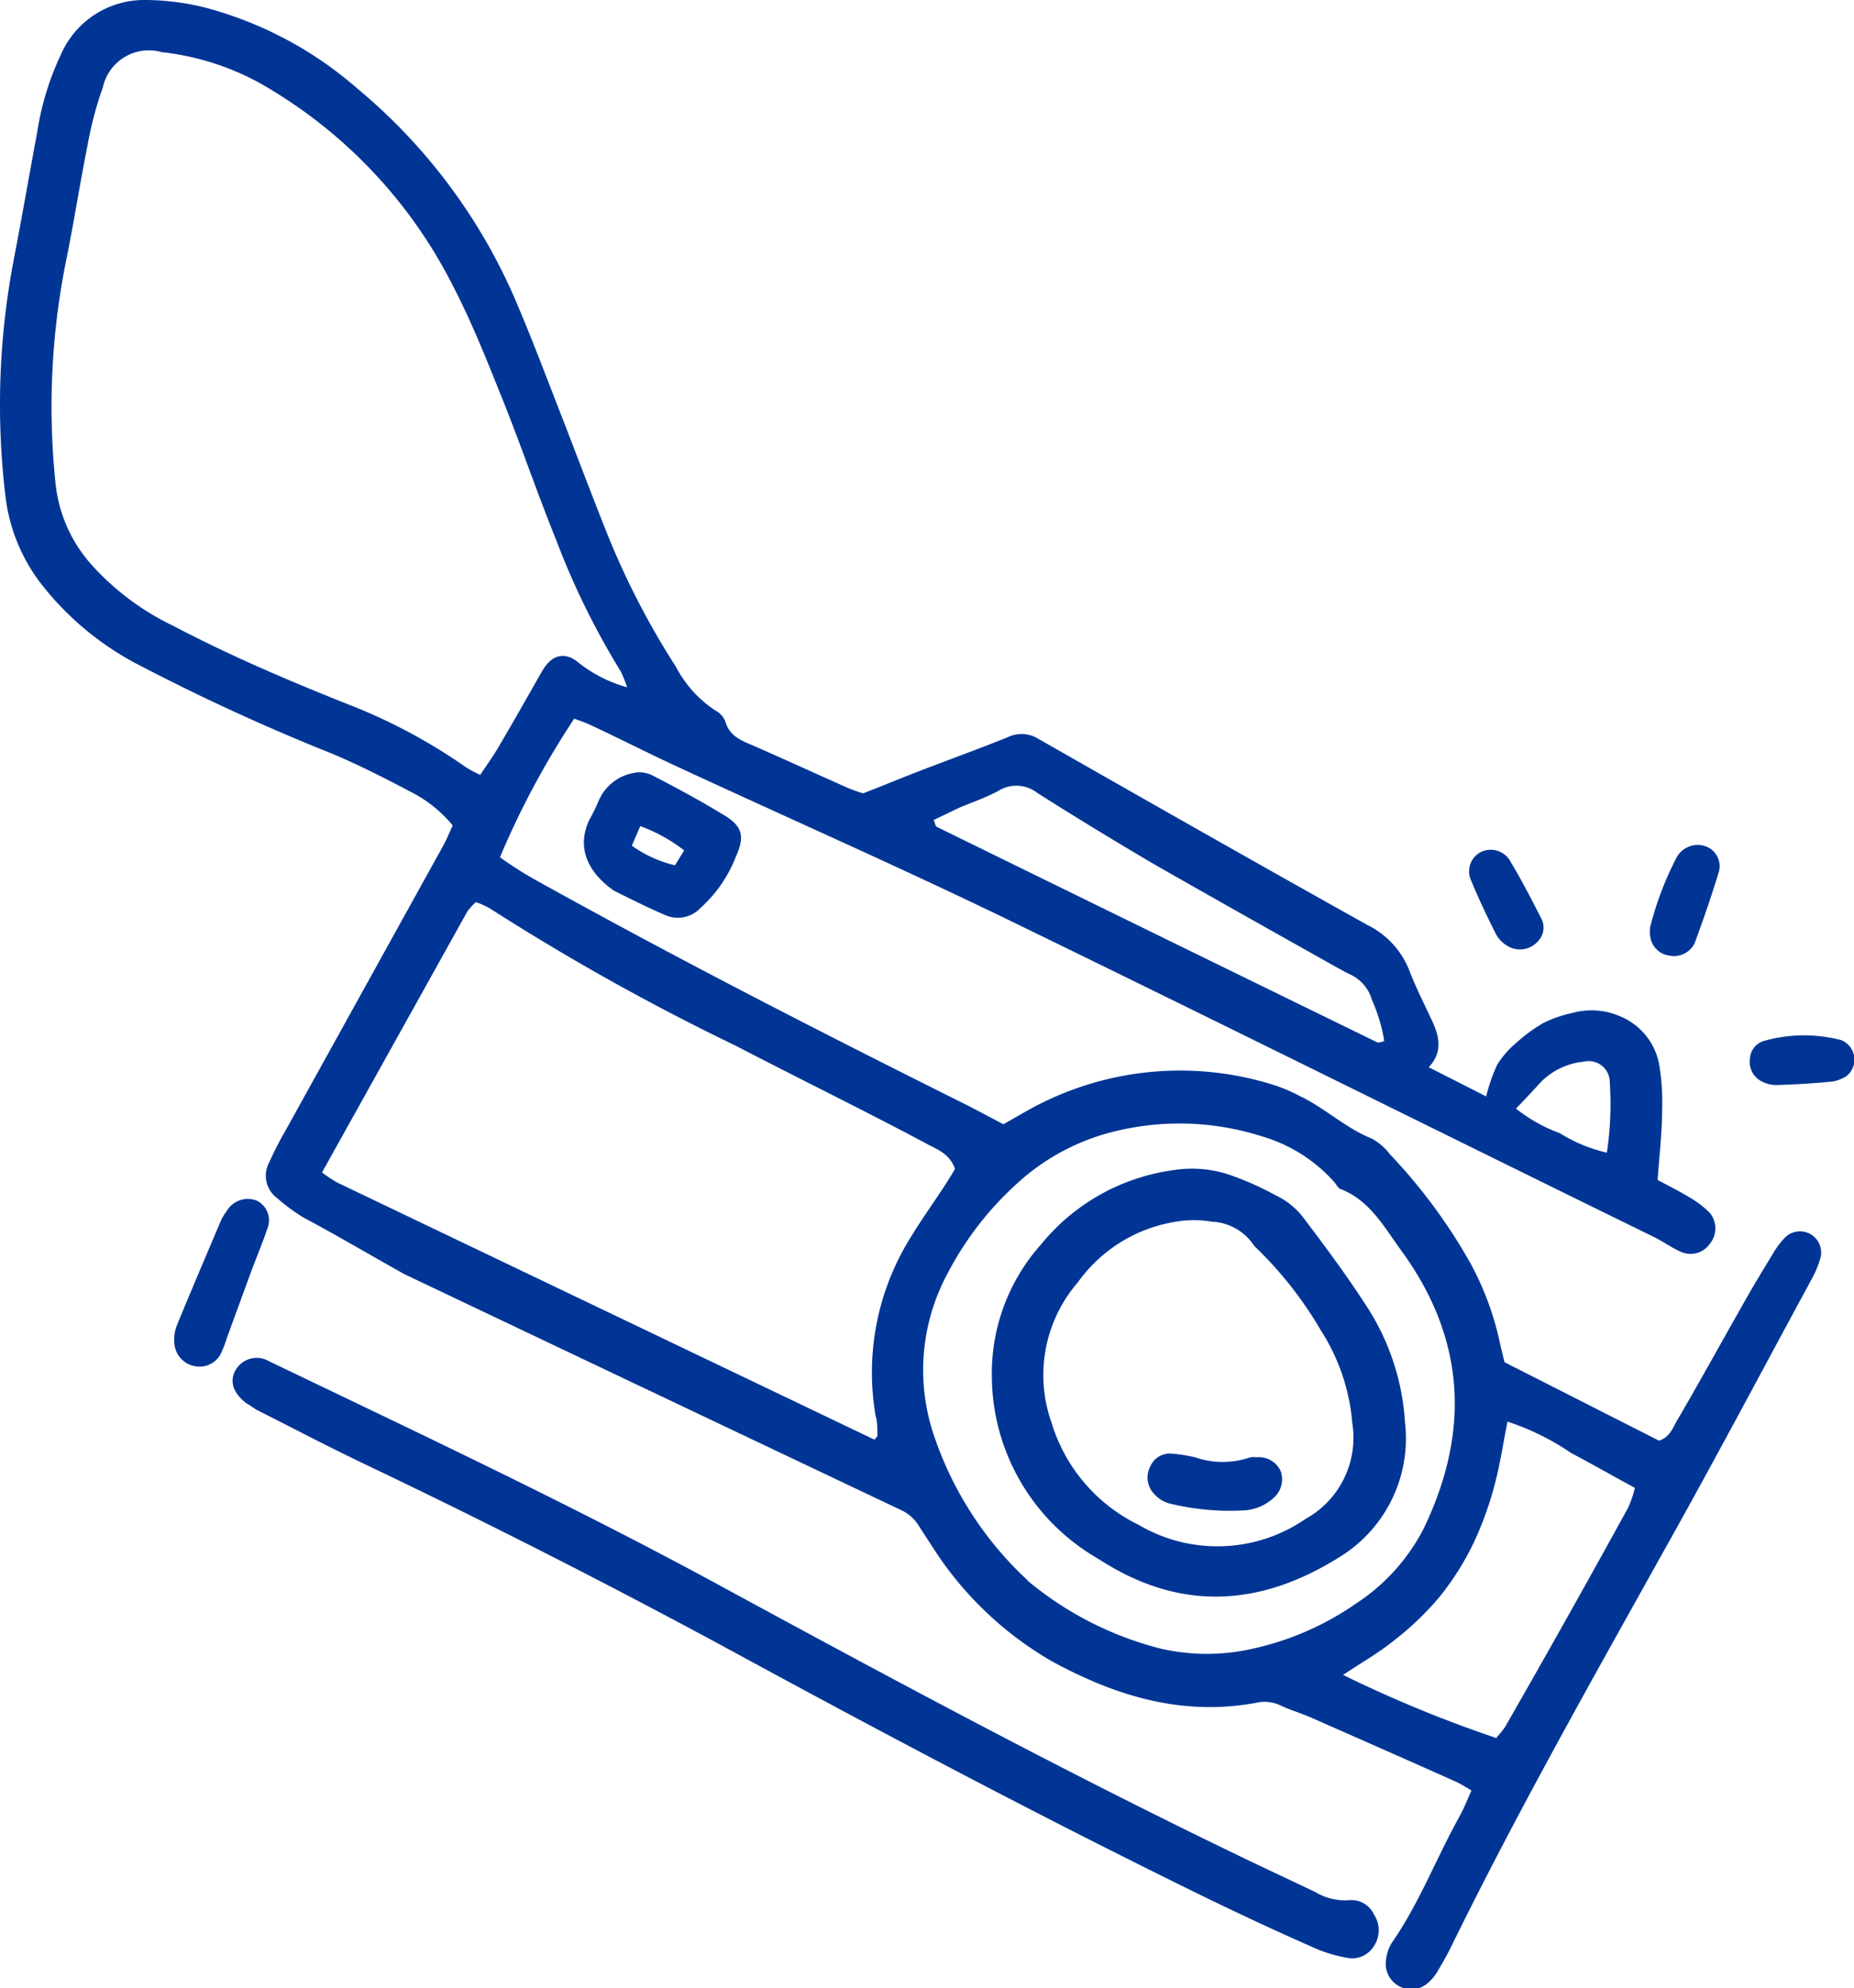
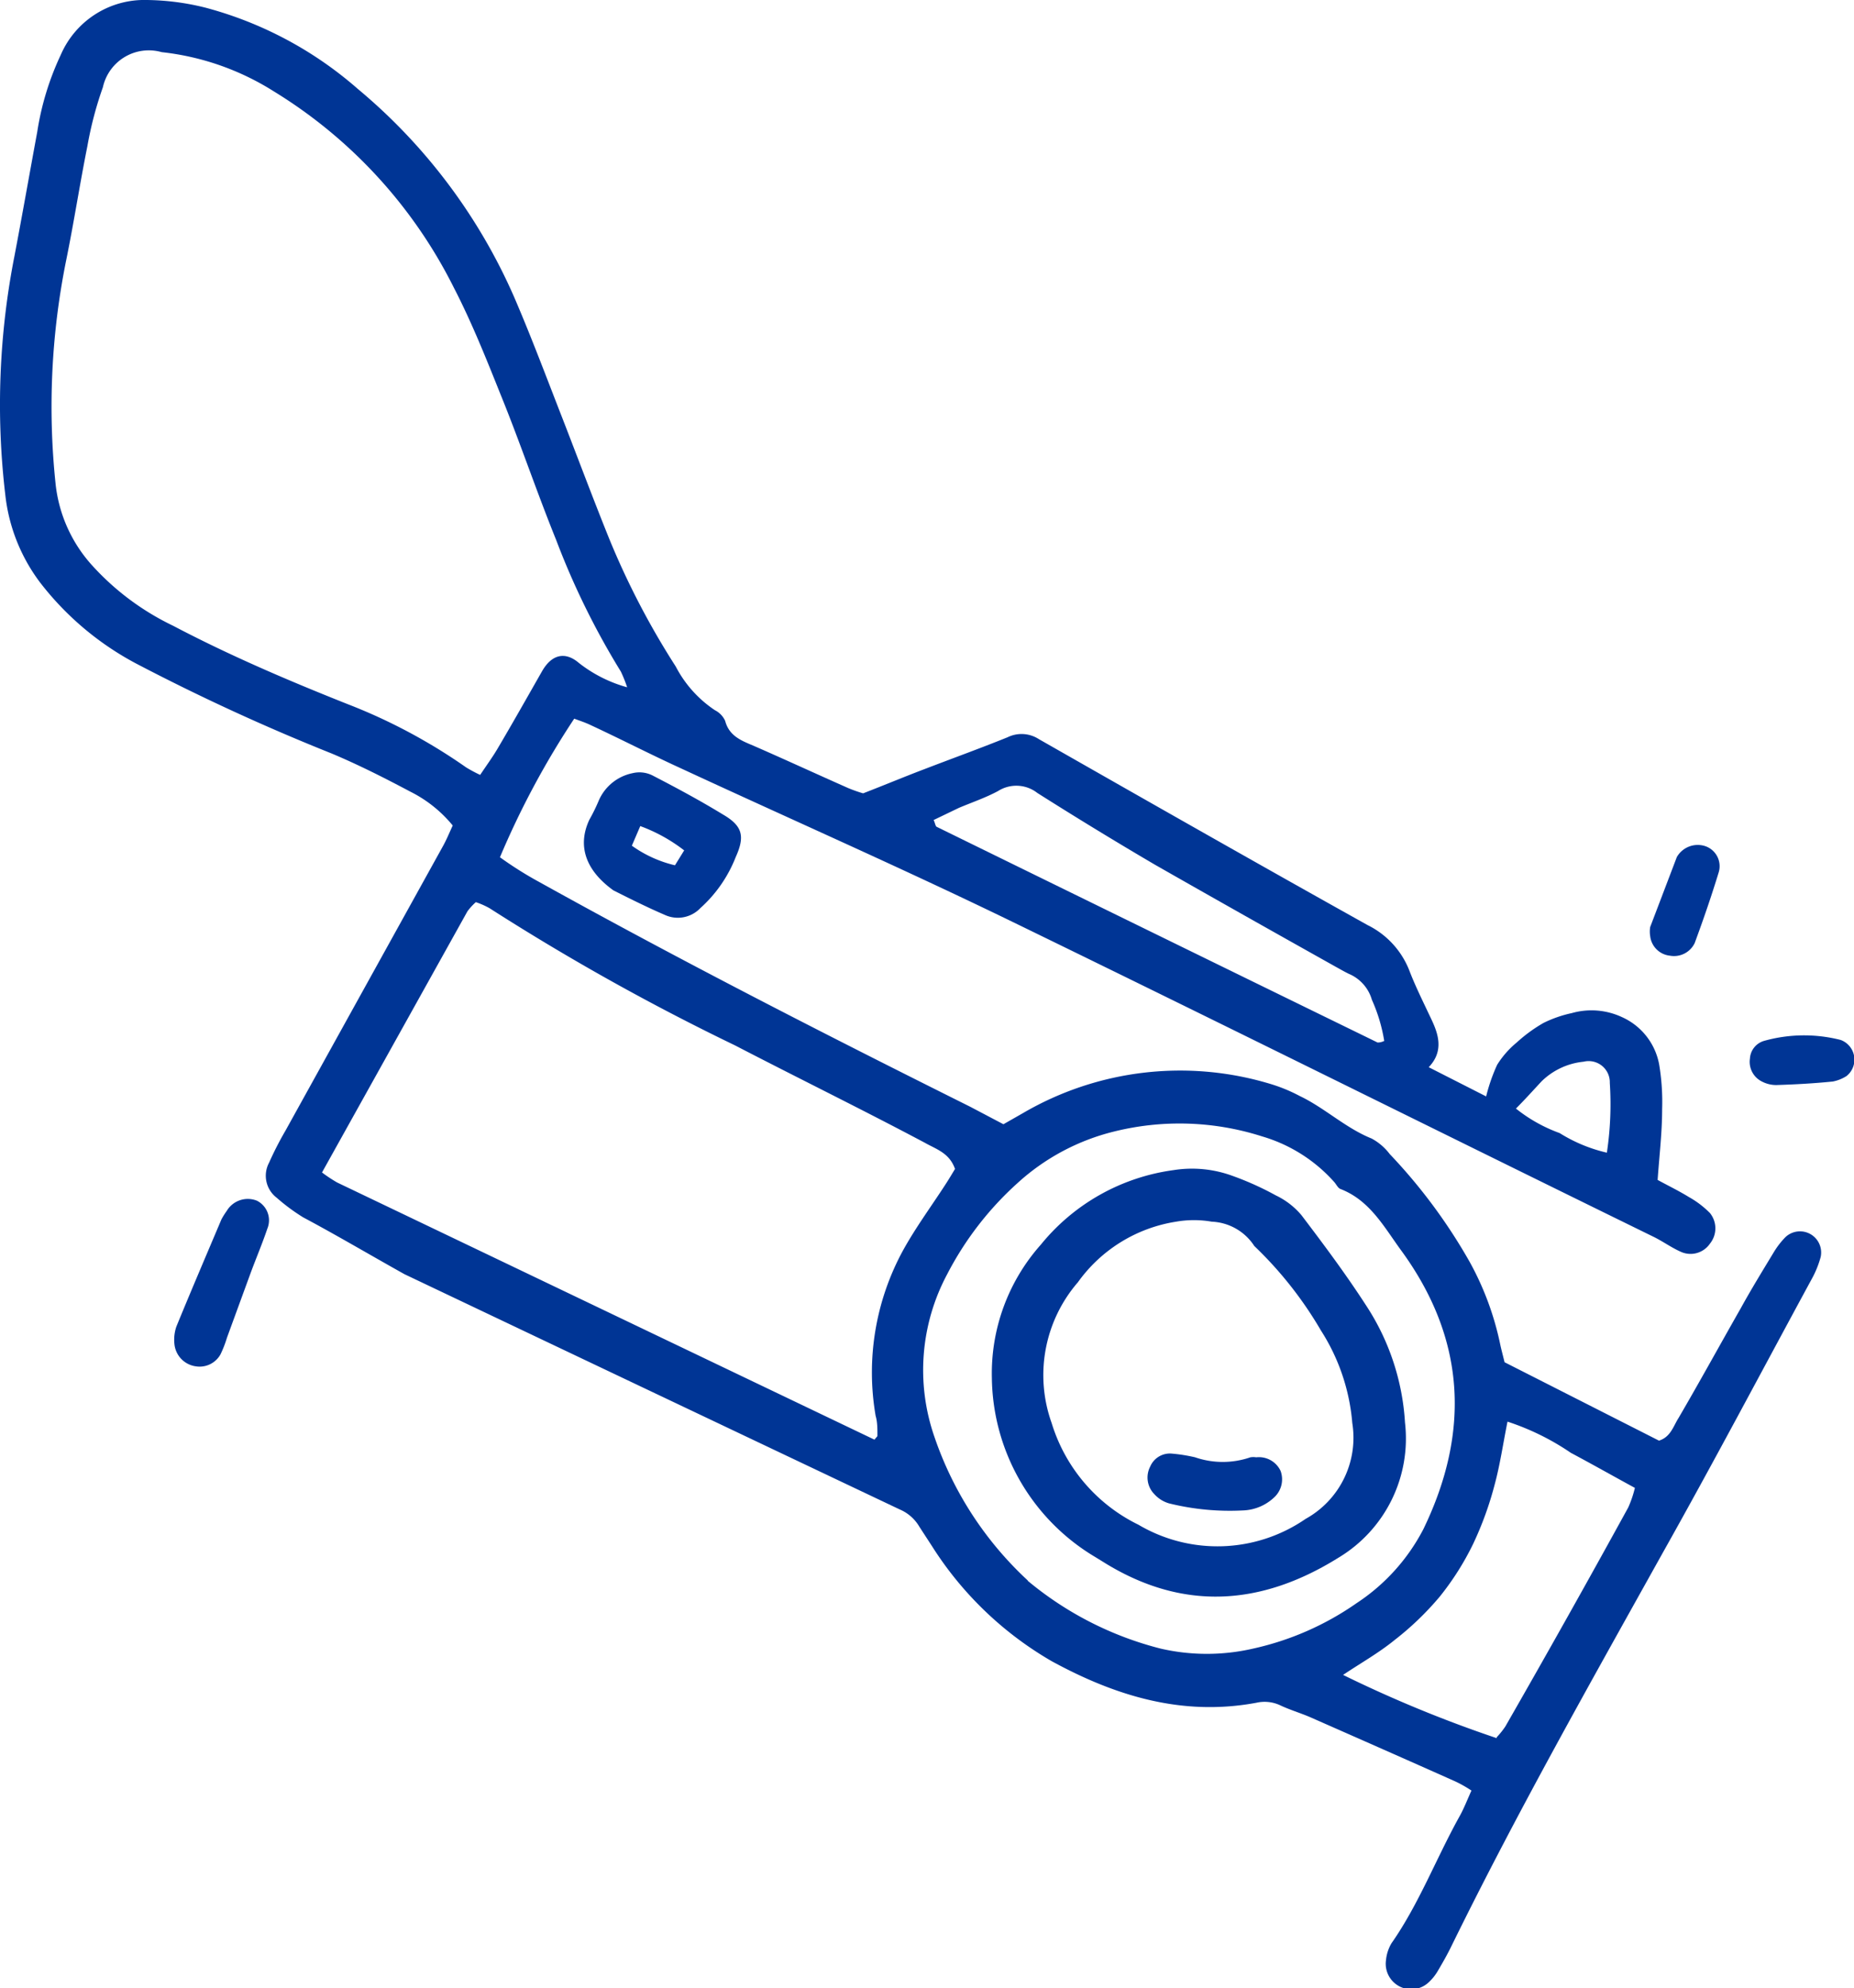
<svg xmlns="http://www.w3.org/2000/svg" id="Слой_1" data-name="Слой 1" viewBox="0 0 94.6 101.41">
  <defs>
    <style>.cls-1{fill:#003595;}</style>
  </defs>
  <path class="cls-1" d="M76.77,69.49l7.88,4c.6-.19.73-.74,1-1.16,1.08-1.85,2.11-3.73,3.17-5.59.55-1,1.13-1.94,1.71-2.9a4.23,4.23,0,0,1,.56-.72,1.08,1.08,0,0,1,1.81,1,5.06,5.06,0,0,1-.46,1.13c-2.53,4.66-5,9.34-7.62,14-3.67,6.59-7.39,13.16-10.72,19.94-.22.46-.47.9-.73,1.34a2.49,2.49,0,0,1-.47.59,1.3,1.3,0,0,1-2.18-1.13,2.08,2.08,0,0,1,.28-.86c1.4-2,2.28-4.33,3.47-6.47.22-.39.38-.81.61-1.32a6.27,6.27,0,0,0-.81-.46c-2.46-1.1-4.94-2.19-7.41-3.28-.51-.22-1.06-.38-1.56-.62a1.88,1.88,0,0,0-1.19-.12c-3.76.7-7.16-.33-10.43-2.11a17.73,17.73,0,0,1-6.12-5.87c-.22-.34-.45-.69-.65-1a2.12,2.12,0,0,0-1-.88q-12.65-6-25.27-12C18.85,64,17.16,63,15.47,62.1a9.8,9.8,0,0,1-1.35-1,1.41,1.41,0,0,1-.39-1.79,16.88,16.88,0,0,1,.84-1.64l8-14.45c.2-.35.35-.72.53-1.11a6.62,6.62,0,0,0-2.17-1.73c-1.3-.69-2.62-1.36-4-1.94a107.55,107.55,0,0,1-10-4.6,15.13,15.13,0,0,1-4.88-4.12A9.06,9.06,0,0,1,.27,25.24,39.27,39.27,0,0,1,.74,13.05c.4-2.1.77-4.21,1.16-6.32A14.3,14.3,0,0,1,3.1,2.8,4.64,4.64,0,0,1,7.48,0a12.82,12.82,0,0,1,3,.39,19.32,19.32,0,0,1,7.77,4.14,28.85,28.85,0,0,1,8,10.66c.86,2,1.61,4,2.39,6s1.6,4.2,2.44,6.28A40.23,40.23,0,0,0,34.48,34a6,6,0,0,0,2,2.23,1.13,1.13,0,0,1,.52.54c.2.76.8,1,1.42,1.26,1.63.71,3.25,1.46,4.88,2.18a7.68,7.68,0,0,0,.74.26c1.11-.43,2.09-.84,3.09-1.22,1.43-.55,2.87-1.07,4.28-1.64A1.62,1.62,0,0,1,53,37.7c5.58,3.18,11.17,6.36,16.78,9.49a4.35,4.35,0,0,1,2.12,2.29c.29.76.65,1.49,1,2.23s.92,1.77,0,2.73l2.93,1.49a9.14,9.14,0,0,1,.56-1.61,4.69,4.69,0,0,1,1-1.14,7.66,7.66,0,0,1,1.37-1,6.15,6.15,0,0,1,1.44-.5,3.68,3.68,0,0,1,2.55.2,3.3,3.3,0,0,1,1.91,2.43,11.6,11.6,0,0,1,.15,2.28c0,1.17-.14,2.33-.23,3.6.53.29,1.07.55,1.59.87a4.81,4.81,0,0,1,1.08.82,1.24,1.24,0,0,1,0,1.56,1.2,1.2,0,0,1-1.5.41c-.47-.21-.88-.51-1.34-.74C73.48,57.76,62.57,52.33,51.61,47c-5.6-2.72-11.29-5.22-16.94-7.84-1.53-.7-3-1.46-4.55-2.18-.27-.13-.56-.22-.82-.32a43,43,0,0,0-3.79,7.07,18.59,18.59,0,0,0,2,1.26c7.2,4,14.58,7.77,22,11.47l1.69.89,1-.57a15.9,15.9,0,0,1,12.71-1.46,8.25,8.25,0,0,1,1.41.59c1.28.61,2.33,1.63,3.67,2.17a2.86,2.86,0,0,1,.92.79A27.94,27.94,0,0,1,75,64.39a15,15,0,0,1,1.54,4.15C76.6,68.83,76.68,69.12,76.77,69.49ZM32,35.06a6.91,6.91,0,0,0-.32-.8,39.4,39.4,0,0,1-3.3-6.71c-1-2.47-1.85-5-2.84-7.43-.74-1.85-1.48-3.7-2.39-5.46a24.64,24.64,0,0,0-9.18-10,13.44,13.44,0,0,0-5.72-2A2.4,2.4,0,0,0,5.25,4.45a18.59,18.59,0,0,0-.79,3c-.39,1.94-.69,3.91-1.09,5.86a37.67,37.67,0,0,0-.53,11.41,7.35,7.35,0,0,0,1.85,4.11,13.36,13.36,0,0,0,4.14,3.09c2.89,1.52,5.89,2.8,8.91,4a28.37,28.37,0,0,1,6.05,3.23,7.44,7.44,0,0,0,.71.38c.32-.48.62-.89.87-1.31.78-1.32,1.53-2.65,2.3-4,.49-.84,1.17-1,1.87-.4A7,7,0,0,0,32,35.06ZM16.43,59.81a7.61,7.61,0,0,0,.77.51L44.62,73.44c.1-.13.16-.17.15-.21,0-.35,0-.7-.09-1a13,13,0,0,1,1.4-8.45c.64-1.16,1.43-2.23,2.15-3.34.19-.29.36-.58.5-.81-.29-.82-.95-1-1.53-1.33C44,56.6,40.73,55,37.51,53.33a119.46,119.46,0,0,1-12.53-7,4.1,4.1,0,0,0-.7-.31,3,3,0,0,0-.43.47Zm36,20.82a17.19,17.19,0,0,0,6.8,3.47,10.51,10.51,0,0,0,4.7,0,14.77,14.77,0,0,0,5.29-2.32A10.05,10.05,0,0,0,72.63,78c2.42-5,2.14-9.76-1.17-14.26-.85-1.17-1.58-2.52-3.07-3.09-.12-.05-.2-.22-.3-.34a7.9,7.9,0,0,0-3.69-2.34,13.84,13.84,0,0,0-7.55-.25,11.31,11.31,0,0,0-4.93,2.63A16.37,16.37,0,0,0,48.33,65a10.37,10.37,0,0,0-.65,8.3A17.8,17.8,0,0,0,52.45,80.63Zm23.93,8a4.24,4.24,0,0,0,.45-.56Q80,82.51,83.08,76.9a5.65,5.65,0,0,0,.34-1c-1.14-.62-2.2-1.22-3.27-1.79a12.78,12.78,0,0,0-3.23-1.59c-.23,1.14-.38,2.2-.66,3.23a17.2,17.2,0,0,1-1.09,3,14.14,14.14,0,0,1-1.71,2.7,15,15,0,0,1-2.3,2.21c-.81.66-1.72,1.17-2.63,1.78A64.5,64.5,0,0,0,76.38,88.67ZM47.64,41.83c.08.18.09.32.16.35q11.24,5.51,22.49,11c.06,0,.17,0,.34-.08A8.4,8.4,0,0,0,70,51a2.05,2.05,0,0,0-1.17-1.32c-.23-.11-.45-.24-.67-.36C65,47.55,62,45.86,58.93,44.11q-3-1.76-6-3.66a1.74,1.74,0,0,0-2-.1c-.63.34-1.31.57-2,.86ZM77.35,56.55a7.82,7.82,0,0,0,2.23,1.25,7.87,7.87,0,0,0,2.41,1,16.57,16.57,0,0,0,.15-3.56,1.08,1.08,0,0,0-1.34-1.08,3.56,3.56,0,0,0-2.14,1C78.22,55.63,77.83,56.07,77.35,56.55Z" />
-   <path class="cls-1" d="M12.58,71.59c-.69-.53-.87-1.11-.58-1.66a1.24,1.24,0,0,1,1.71-.5c7.76,3.73,15.56,7.39,23.13,11.51,9,4.89,18,9.72,27.28,14.16l3,1.42a2.94,2.94,0,0,0,1.75.41,1.26,1.26,0,0,1,1.24.74,1.44,1.44,0,0,1,0,1.59,1.29,1.29,0,0,1-1.32.62,7.11,7.11,0,0,1-1.74-.52c-2-.88-3.9-1.77-5.83-2.71-8-3.92-15.89-8.09-23.73-12.35q-9.35-5.07-18.94-9.64c-1.84-.88-3.65-1.83-5.47-2.75C12.92,71.8,12.71,71.66,12.58,71.59Z" />
  <path class="cls-1" d="M31.3,45.42c-1.49-1.07-1.82-2.34-1.23-3.6a9.5,9.5,0,0,0,.49-1,2.4,2.4,0,0,1,1.72-1.38,1.49,1.49,0,0,1,1,.11c1.22.63,2.43,1.28,3.61,2,1,.58,1.13,1.11.65,2.17a6.85,6.85,0,0,1-1.8,2.6,1.59,1.59,0,0,1-1.82.35C32.92,46.24,31.92,45.73,31.3,45.42Zm3.14-1.28.47-.76a8.35,8.35,0,0,0-2.24-1.24l-.43,1A6.21,6.21,0,0,0,34.44,44.14Z" />
  <path class="cls-1" d="M11.57,61.77a1.25,1.25,0,0,1,1.54-.52,1.12,1.12,0,0,1,.53,1.43c-.26.77-.58,1.52-.86,2.28l-1.2,3.28a5.76,5.76,0,0,1-.33.85A1.22,1.22,0,0,1,10,69.7,1.27,1.27,0,0,1,8.9,68.56,2.06,2.06,0,0,1,9,67.67c.75-1.83,1.53-3.65,2.3-5.47A4,4,0,0,1,11.57,61.77Z" />
-   <path class="cls-1" d="M85.56,43.72A1.23,1.23,0,0,1,87,43.16a1.08,1.08,0,0,1,.69,1.36c-.37,1.21-.78,2.4-1.22,3.59a1.17,1.17,0,0,1-1.27.64,1.13,1.13,0,0,1-1-1,1.42,1.42,0,0,1,0-.46A16.25,16.25,0,0,1,85.56,43.72Z" />
-   <path class="cls-1" d="M78.49,48a1.23,1.23,0,0,1-1.64.21,1.55,1.55,0,0,1-.51-.54c-.45-.9-.89-1.81-1.27-2.74a1.11,1.11,0,0,1,.46-1.45A1.15,1.15,0,0,1,77.1,44c.57.95,1.08,1.94,1.58,2.93A1,1,0,0,1,78.49,48Z" />
+   <path class="cls-1" d="M85.56,43.72A1.23,1.23,0,0,1,87,43.16a1.08,1.08,0,0,1,.69,1.36c-.37,1.21-.78,2.4-1.22,3.59a1.17,1.17,0,0,1-1.27.64,1.13,1.13,0,0,1-1-1,1.42,1.42,0,0,1,0-.46Z" />
  <path class="cls-1" d="M94.22,54.89a2,2,0,0,1-.7.28c-1,.1-1.93.15-2.89.18a1.58,1.58,0,0,1-.73-.18A1.12,1.12,0,0,1,89.29,54,1,1,0,0,1,90,53.1a7.56,7.56,0,0,1,3.92-.05A1.07,1.07,0,0,1,94.22,54.89Z" />
  <path class="cls-1" d="M53.11,63.49a10.54,10.54,0,0,1,6.77-3.8,6,6,0,0,1,3,.29,15.23,15.23,0,0,1,2.22,1,3.91,3.91,0,0,1,1.3,1c1.14,1.5,2.26,3,3.29,4.59a12.21,12.21,0,0,1,2,6,7.09,7.09,0,0,1-3.41,6.9c-3.92,2.44-7.93,2.75-12,.2l-.39-.24a10.78,10.78,0,0,1-5.28-9.14A9.88,9.88,0,0,1,53.11,63.49ZM55,65.41a7.24,7.24,0,0,0-1.34,7.18,8.55,8.55,0,0,0,4.43,5.19,7.93,7.93,0,0,0,8.53-.3A4.73,4.73,0,0,0,69,72.59a10.3,10.3,0,0,0-1.6-4.72A19.62,19.62,0,0,0,64,63.56a2.72,2.72,0,0,0-2.17-1.24,5.3,5.3,0,0,0-1.82,0A7.6,7.6,0,0,0,55,65.41Z" />
  <path class="cls-1" d="M65.05,76.35a2.44,2.44,0,0,1-1.63.7,12.92,12.92,0,0,1-3.77-.36,1.62,1.62,0,0,1-.75-.47,1.21,1.21,0,0,1-.21-1.41,1.09,1.09,0,0,1,1.09-.66,8.31,8.31,0,0,1,1.2.19,4.33,4.33,0,0,0,2.82,0,1,1,0,0,1,.3,0,1.22,1.22,0,0,1,1.24.69A1.25,1.25,0,0,1,65.05,76.35Z" />
</svg>